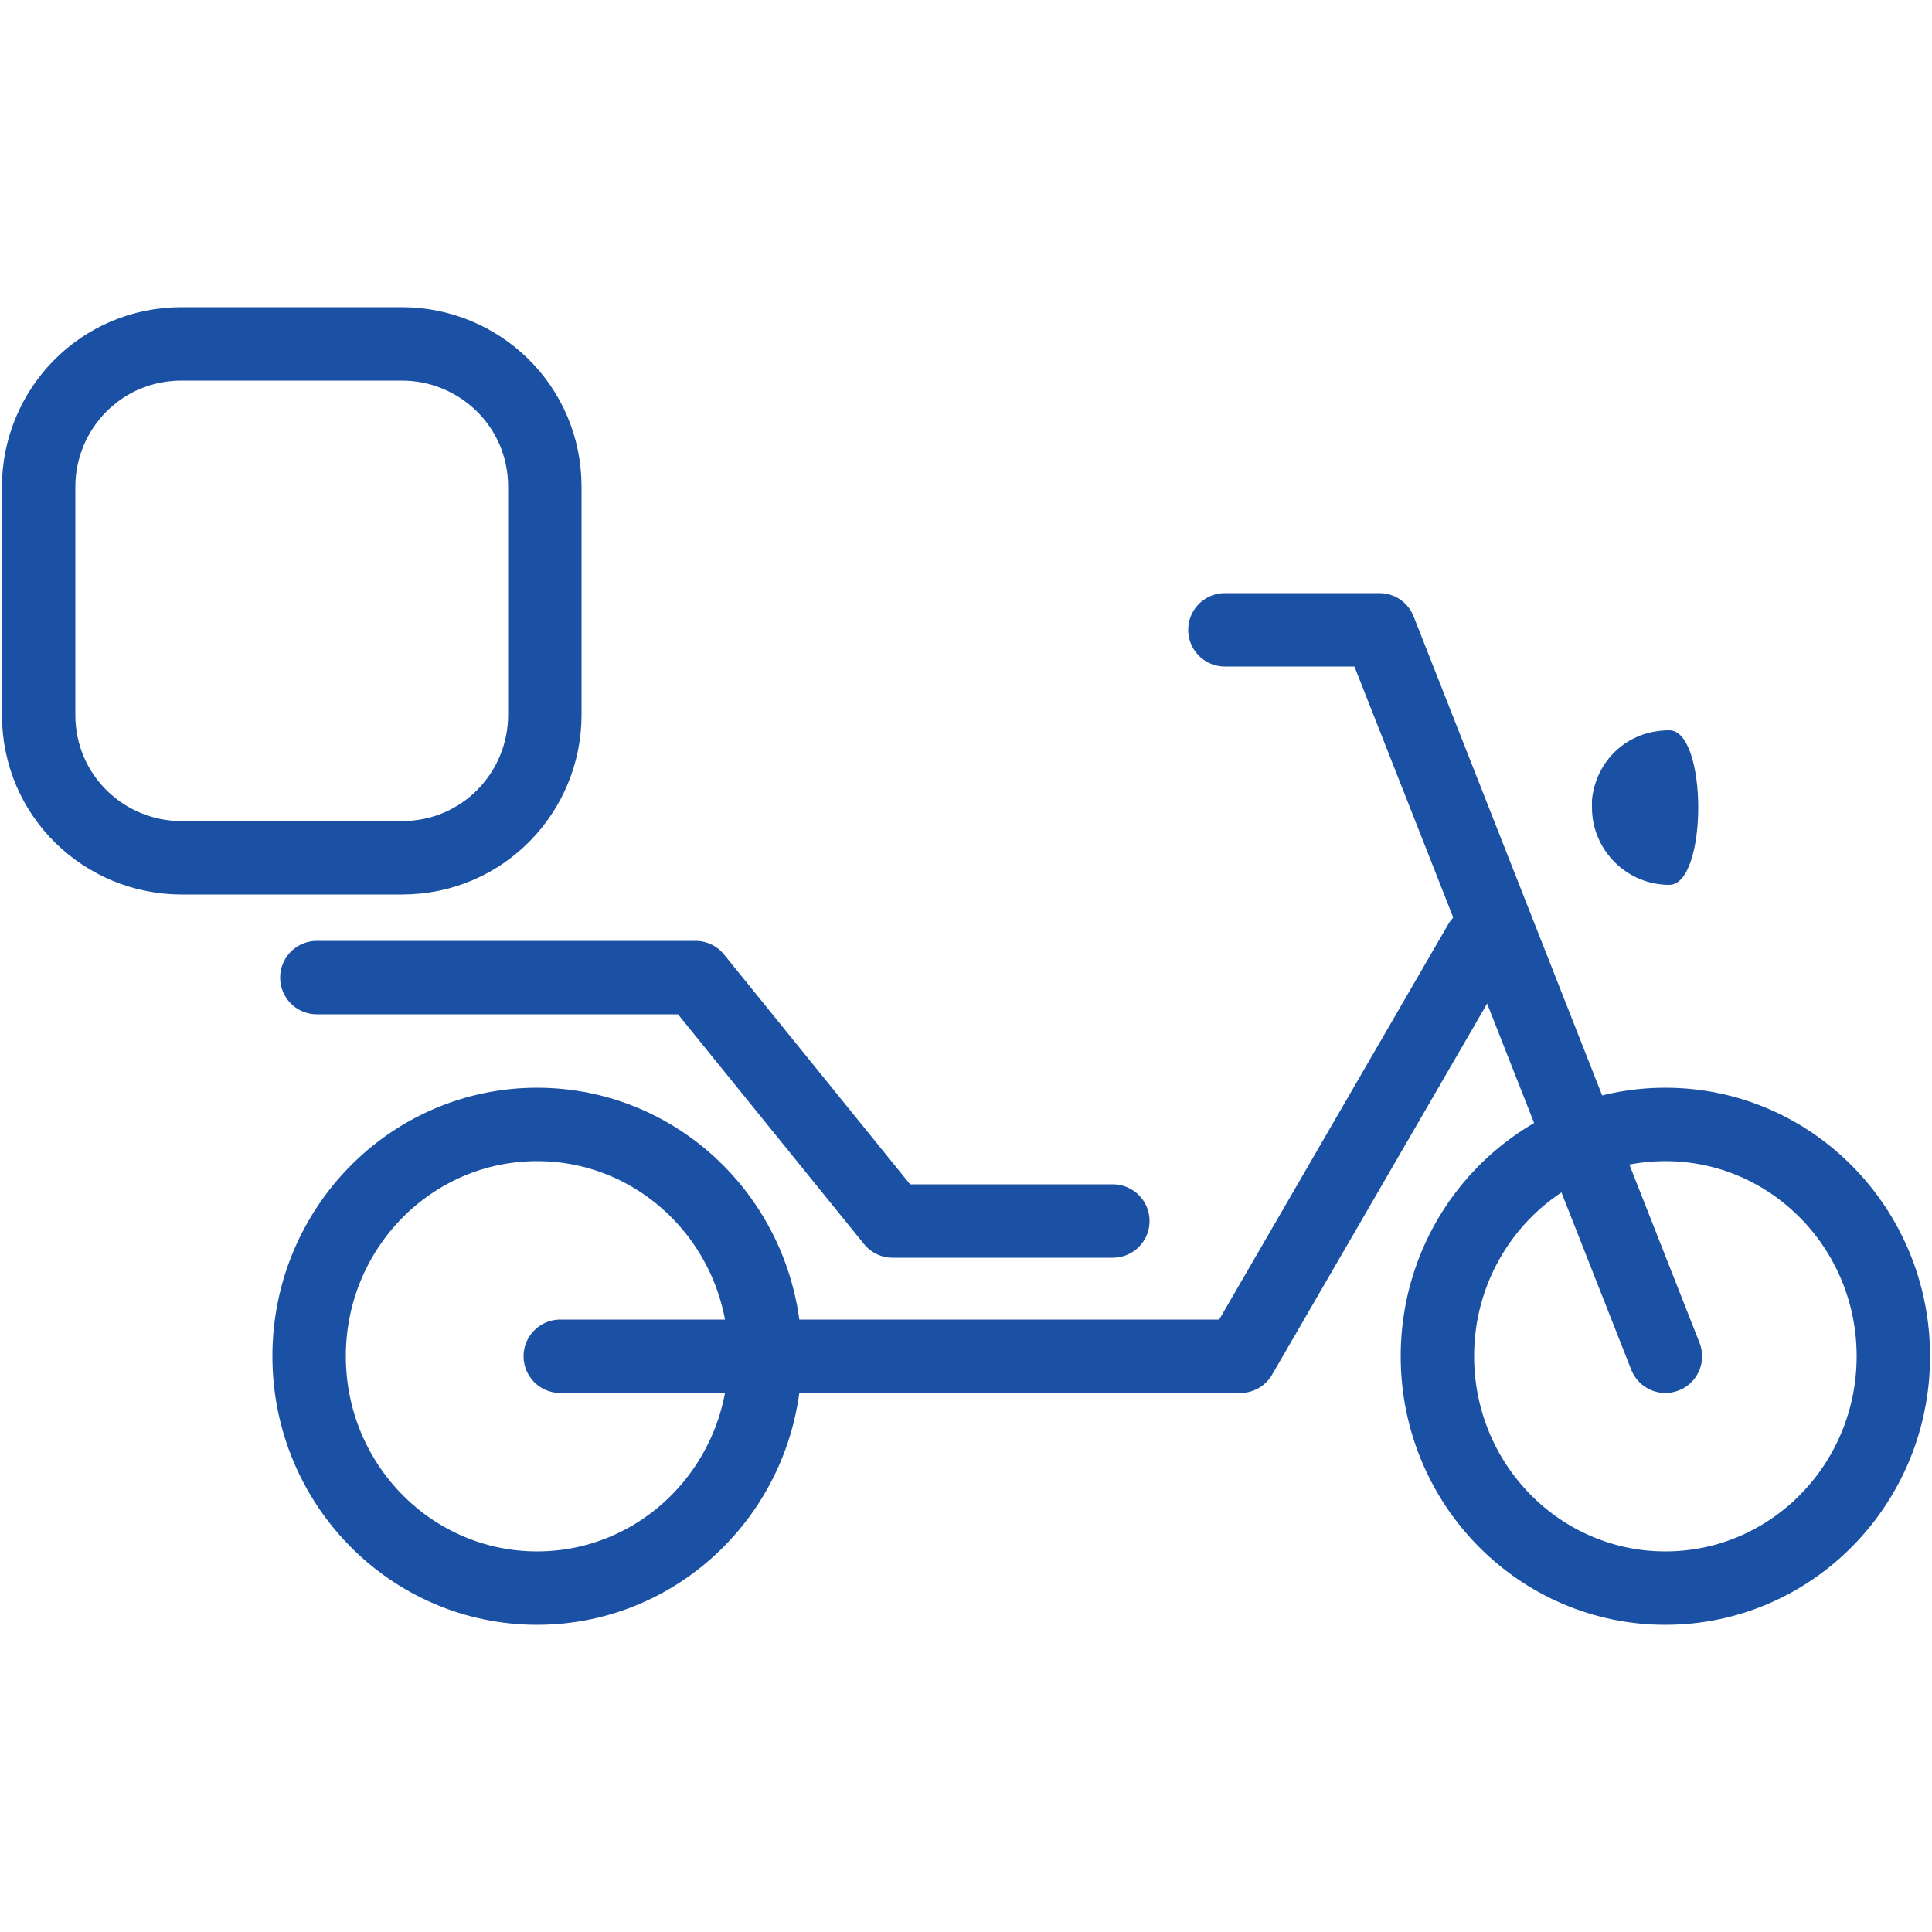
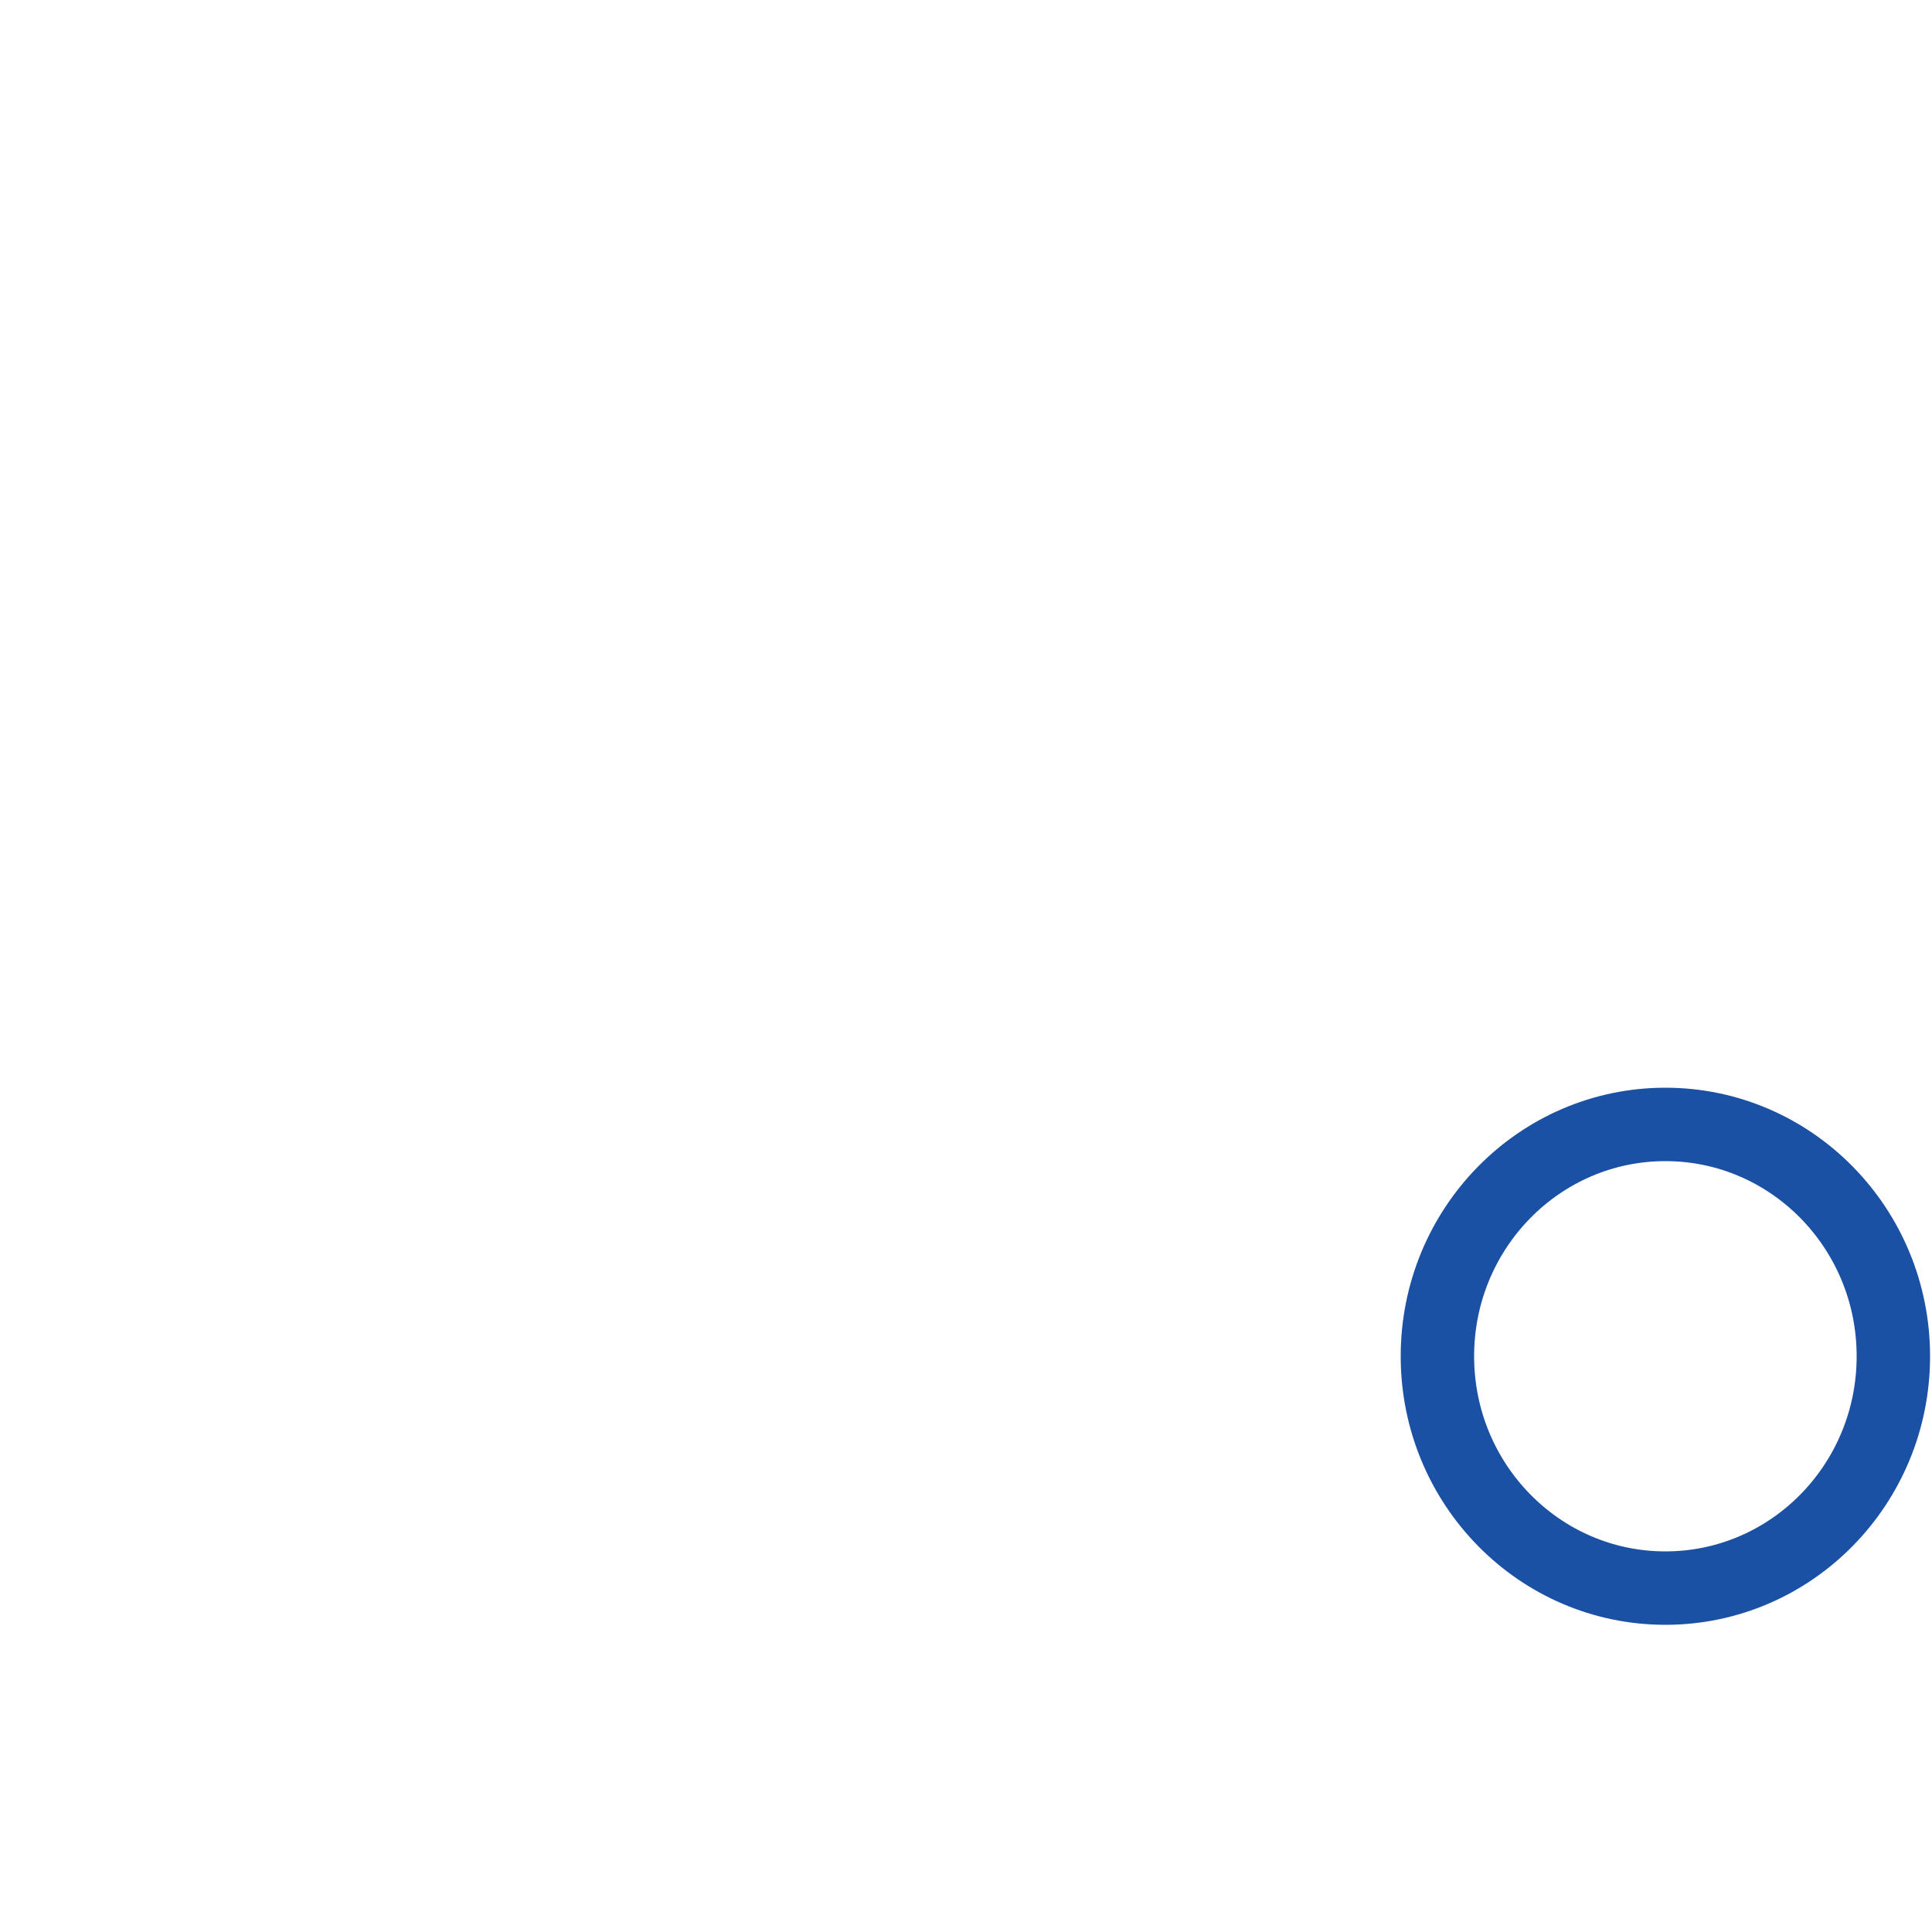
<svg xmlns="http://www.w3.org/2000/svg" width="50" height="50" viewBox="0 0 50 50">
  <g fill="none" stroke="#1b51A4" stroke-width="1.9" stroke-miterlimit="10" stroke-linecap="round" stroke-linejoin="round">
    <ellipse cx="43.1" cy="35.1" rx="5.9" ry="6" />
-     <ellipse cx="13.9" cy="35.1" rx="5.9" ry="6" />
-     <path d="M43.1 35.1l-7.4-18.8h-4" />
-     <path d="M8.2 25.3H18l5.1 6.3h5.7M4.7 8.9h5.7c2 0 3.7 1.6 3.7 3.7v5.9c0 2-1.6 3.7-3.7 3.7H4.7c-2 0-3.7-1.6-3.7-3.7v-5.9c0-2 1.6-3.7 3.7-3.7z" />
-     <path d="M14.5 35.1h17.6l6.2-10.7" />
  </g>
-   <path d="M43.2 18.9c-1.1 0-1.9.8-2 1.8v.2c0 1.1.9 2 2 2 1 0 1-4 0-4z" fill="#1b51A4" />
</svg>